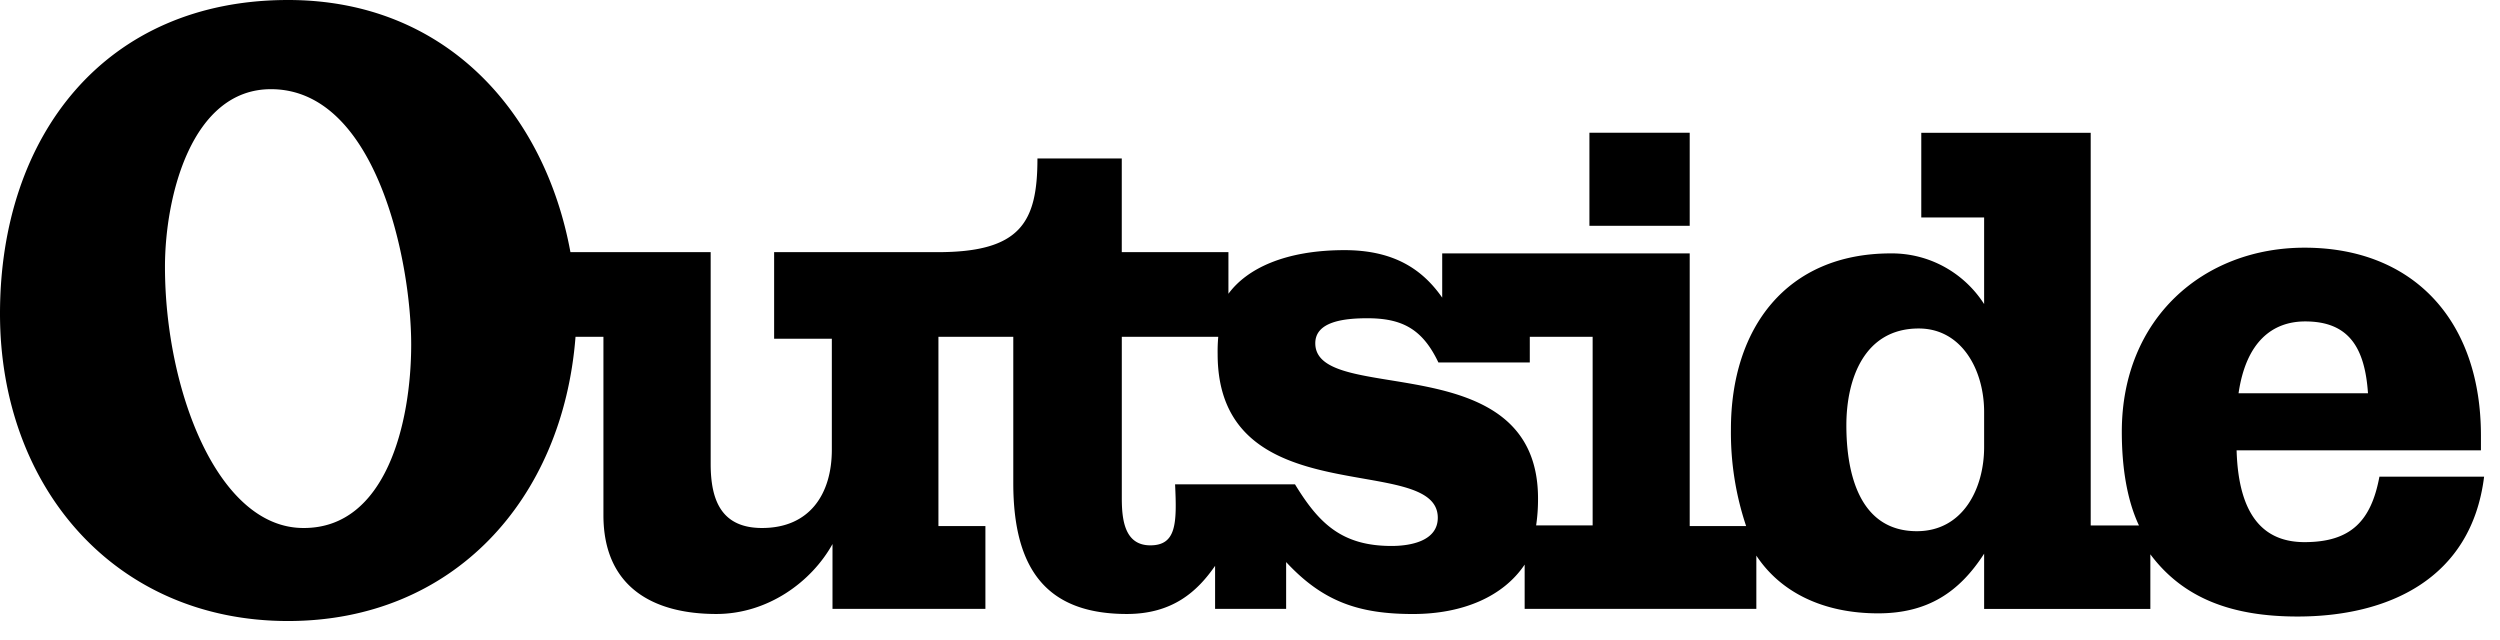
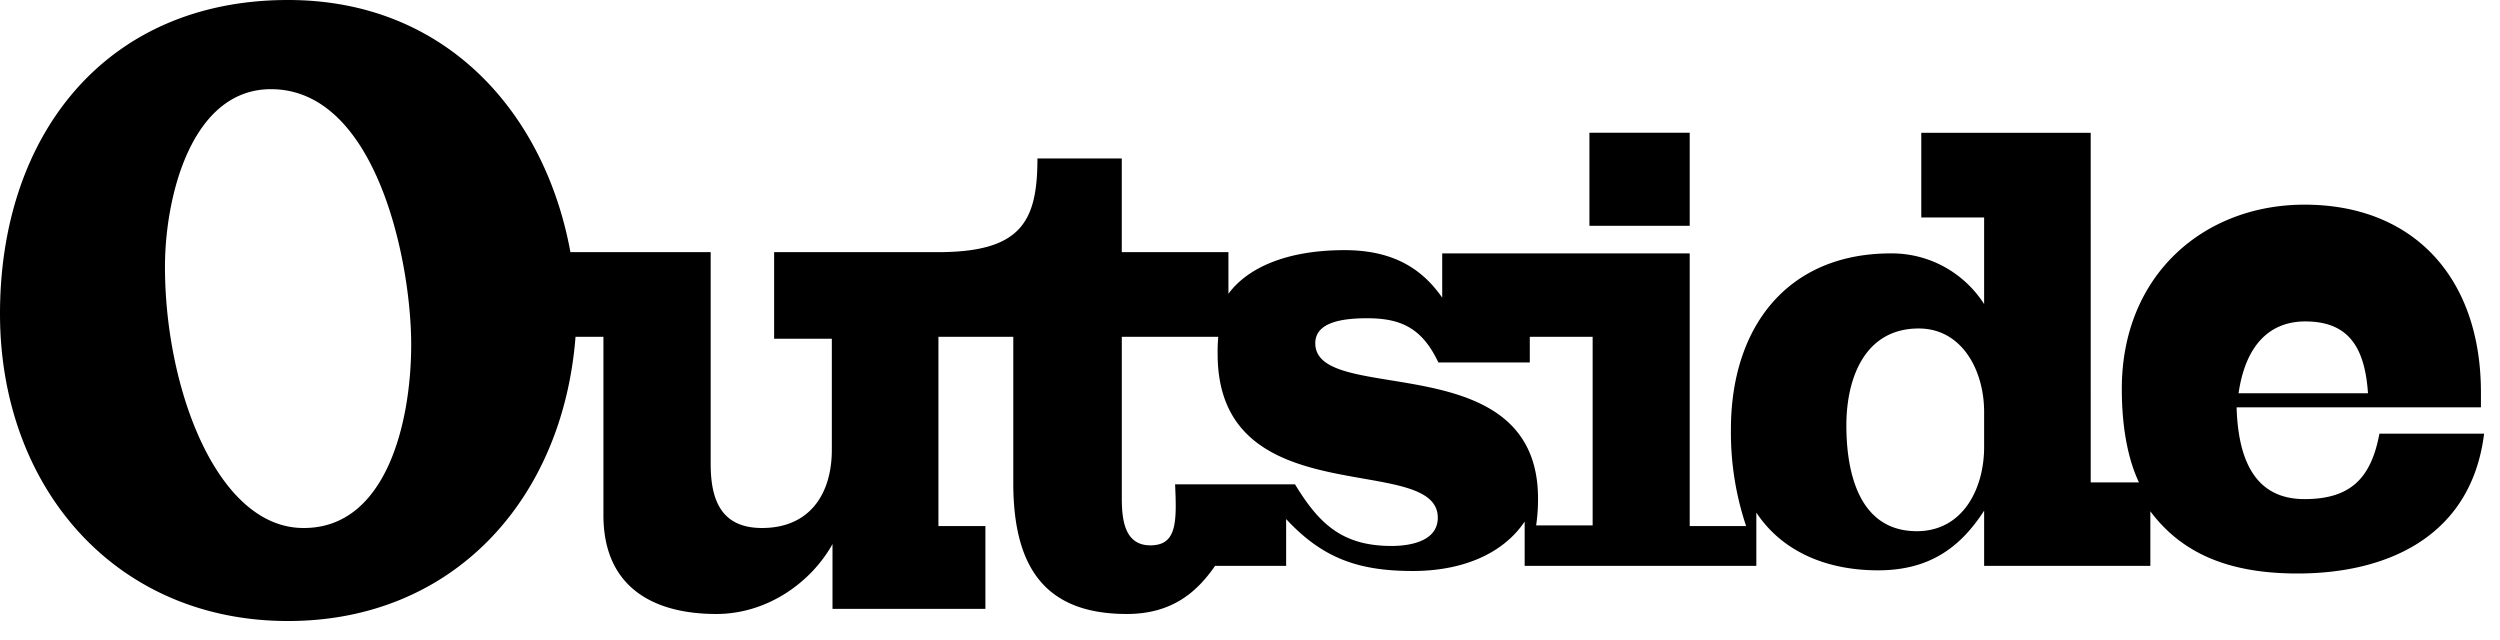
<svg xmlns="http://www.w3.org/2000/svg" width="86px" height="22px" viewBox="0 0 86 22">
-   <path d="M9.909 21.363c5.675 0 9.453-4.17 9.889-9.777h.96v6.136c0 2.45 1.68 3.399 3.885 3.399 1.768 0 3.274-1.104 3.995-2.406v2.23h5.26v-2.848h-1.616v-6.511h2.575v5.032c0 3.002 1.18 4.503 3.908 4.503 1.571 0 2.423-.773 3.034-1.656v1.48h2.444v-1.61c1.267 1.367 2.51 1.787 4.365 1.787 1.704 0 3.101-.596 3.84-1.7v1.523h7.97v-1.832c.829 1.257 2.291 1.986 4.19 1.986 1.702 0 2.795-.729 3.646-2.053v1.9h5.718v-1.878c1.136 1.522 2.817 2.14 5.064 2.14 3.1 0 5.98-1.28 6.417-4.811h-3.601c-.285 1.524-.982 2.252-2.576 2.252-1.332 0-2.27-.818-2.337-3.157h8.405v-.508c0-3.972-2.337-6.464-6.068-6.464-3.47 0-6.286 2.427-6.286 6.333 0 1.213.175 2.34.59 3.222h-1.66V4.568h-5.828V7.48h2.162v2.98a3.798 3.798 0 00-1.383-1.288 3.748 3.748 0 00-1.827-.455c-3.58 0-5.5 2.56-5.5 6.046-.014 1.133.163 2.26.523 3.334h-1.941v-9.38h-8.514v1.522c-.677-.97-1.657-1.634-3.36-1.634-2.052 0-3.363.641-3.994 1.501V8.674h-3.669V5.452h-2.901c0 2.185-.57 3.222-3.427 3.222H26.63v2.979h1.985v3.818c0 1.523-.763 2.692-2.4 2.692-1.398 0-1.768-.95-1.768-2.207V8.674h-4.824C18.749 3.906 15.366 0 9.909 0 3.623 0 0 4.658 0 10.792c0 5.958 3.95 10.571 9.909 10.571zm37.958-2.582c-1.723 0-2.51-.795-3.319-2.12h-4.125c.065 1.348.044 2.099-.852 2.099s-.981-.905-.981-1.635v-5.54h3.318a5.575 5.575 0 00-.021.597c0 5.583 7.573 3.333 7.573 5.628 0 .794-.917.971-1.593.971zm4.976-.706c.045-.307.067-.617.065-.927 0-5.319-7.662-3.156-7.662-5.34 0-.73.941-.86 1.79-.86 1.201 0 1.899.373 2.445 1.521h3.144v-.883h2.162v6.489h-1.944zm-42.387.088c-2.97.021-4.781-4.767-4.781-8.983 0-2.427.916-6.112 3.645-6.112 3.624 0 4.825 5.915 4.825 8.783 0 2.715-.873 6.312-3.69 6.312zm55.484.11c-1.987 0-2.425-2.008-2.425-3.641 0-1.59.612-3.332 2.49-3.332 1.483 0 2.249 1.434 2.249 2.869v1.214c0 1.412-.72 2.89-2.315 2.89zm11.066-4.744c.261-1.788 1.178-2.472 2.293-2.472 1.505 0 2.052.905 2.16 2.472h-4.453zm-22.33-5.762h3.45v-3.2h-3.45v3.2z" fill="#000" fill-rule="nonzero" />
+   <path d="M9.909 21.363c5.675 0 9.453-4.17 9.889-9.777h.96v6.136c0 2.45 1.68 3.399 3.885 3.399 1.768 0 3.274-1.104 3.995-2.406v2.23h5.26v-2.848h-1.616v-6.511h2.575v5.032c0 3.002 1.18 4.503 3.908 4.503 1.571 0 2.423-.773 3.034-1.656h2.444v-1.61c1.267 1.367 2.51 1.787 4.365 1.787 1.704 0 3.101-.596 3.84-1.7v1.523h7.97v-1.832c.829 1.257 2.291 1.986 4.19 1.986 1.702 0 2.795-.729 3.646-2.053v1.9h5.718v-1.878c1.136 1.522 2.817 2.14 5.064 2.14 3.1 0 5.98-1.28 6.417-4.811h-3.601c-.285 1.524-.982 2.252-2.576 2.252-1.332 0-2.27-.818-2.337-3.157h8.405v-.508c0-3.972-2.337-6.464-6.068-6.464-3.47 0-6.286 2.427-6.286 6.333 0 1.213.175 2.34.59 3.222h-1.66V4.568h-5.828V7.48h2.162v2.98a3.798 3.798 0 00-1.383-1.288 3.748 3.748 0 00-1.827-.455c-3.58 0-5.5 2.56-5.5 6.046-.014 1.133.163 2.26.523 3.334h-1.941v-9.38h-8.514v1.522c-.677-.97-1.657-1.634-3.36-1.634-2.052 0-3.363.641-3.994 1.501V8.674h-3.669V5.452h-2.901c0 2.185-.57 3.222-3.427 3.222H26.63v2.979h1.985v3.818c0 1.523-.763 2.692-2.4 2.692-1.398 0-1.768-.95-1.768-2.207V8.674h-4.824C18.749 3.906 15.366 0 9.909 0 3.623 0 0 4.658 0 10.792c0 5.958 3.95 10.571 9.909 10.571zm37.958-2.582c-1.723 0-2.51-.795-3.319-2.12h-4.125c.065 1.348.044 2.099-.852 2.099s-.981-.905-.981-1.635v-5.54h3.318a5.575 5.575 0 00-.021.597c0 5.583 7.573 3.333 7.573 5.628 0 .794-.917.971-1.593.971zm4.976-.706c.045-.307.067-.617.065-.927 0-5.319-7.662-3.156-7.662-5.34 0-.73.941-.86 1.79-.86 1.201 0 1.899.373 2.445 1.521h3.144v-.883h2.162v6.489h-1.944zm-42.387.088c-2.97.021-4.781-4.767-4.781-8.983 0-2.427.916-6.112 3.645-6.112 3.624 0 4.825 5.915 4.825 8.783 0 2.715-.873 6.312-3.69 6.312zm55.484.11c-1.987 0-2.425-2.008-2.425-3.641 0-1.59.612-3.332 2.49-3.332 1.483 0 2.249 1.434 2.249 2.869v1.214c0 1.412-.72 2.89-2.315 2.89zm11.066-4.744c.261-1.788 1.178-2.472 2.293-2.472 1.505 0 2.052.905 2.16 2.472h-4.453zm-22.33-5.762h3.45v-3.2h-3.45v3.2z" fill="#000" fill-rule="nonzero" />
</svg>